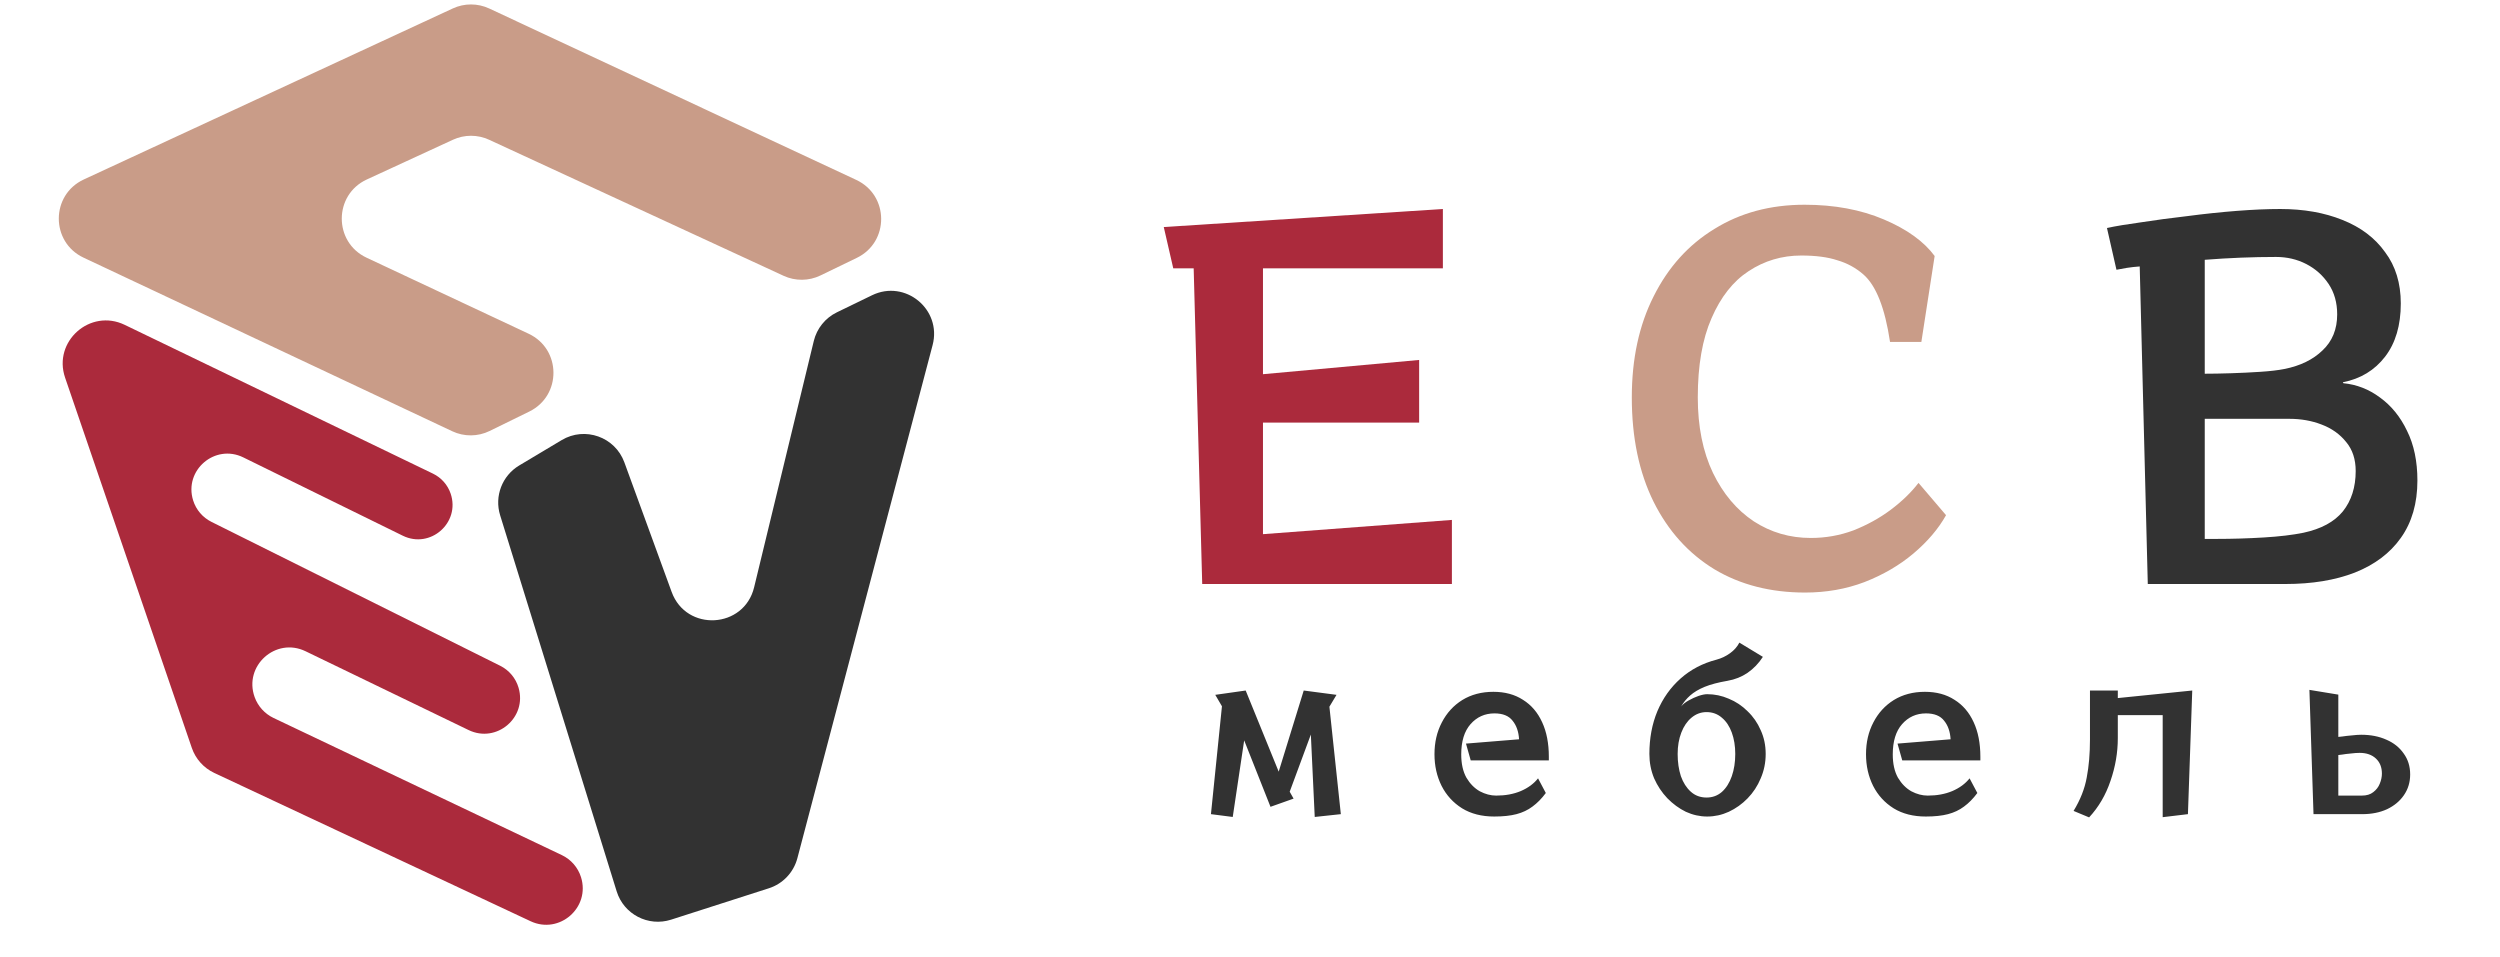
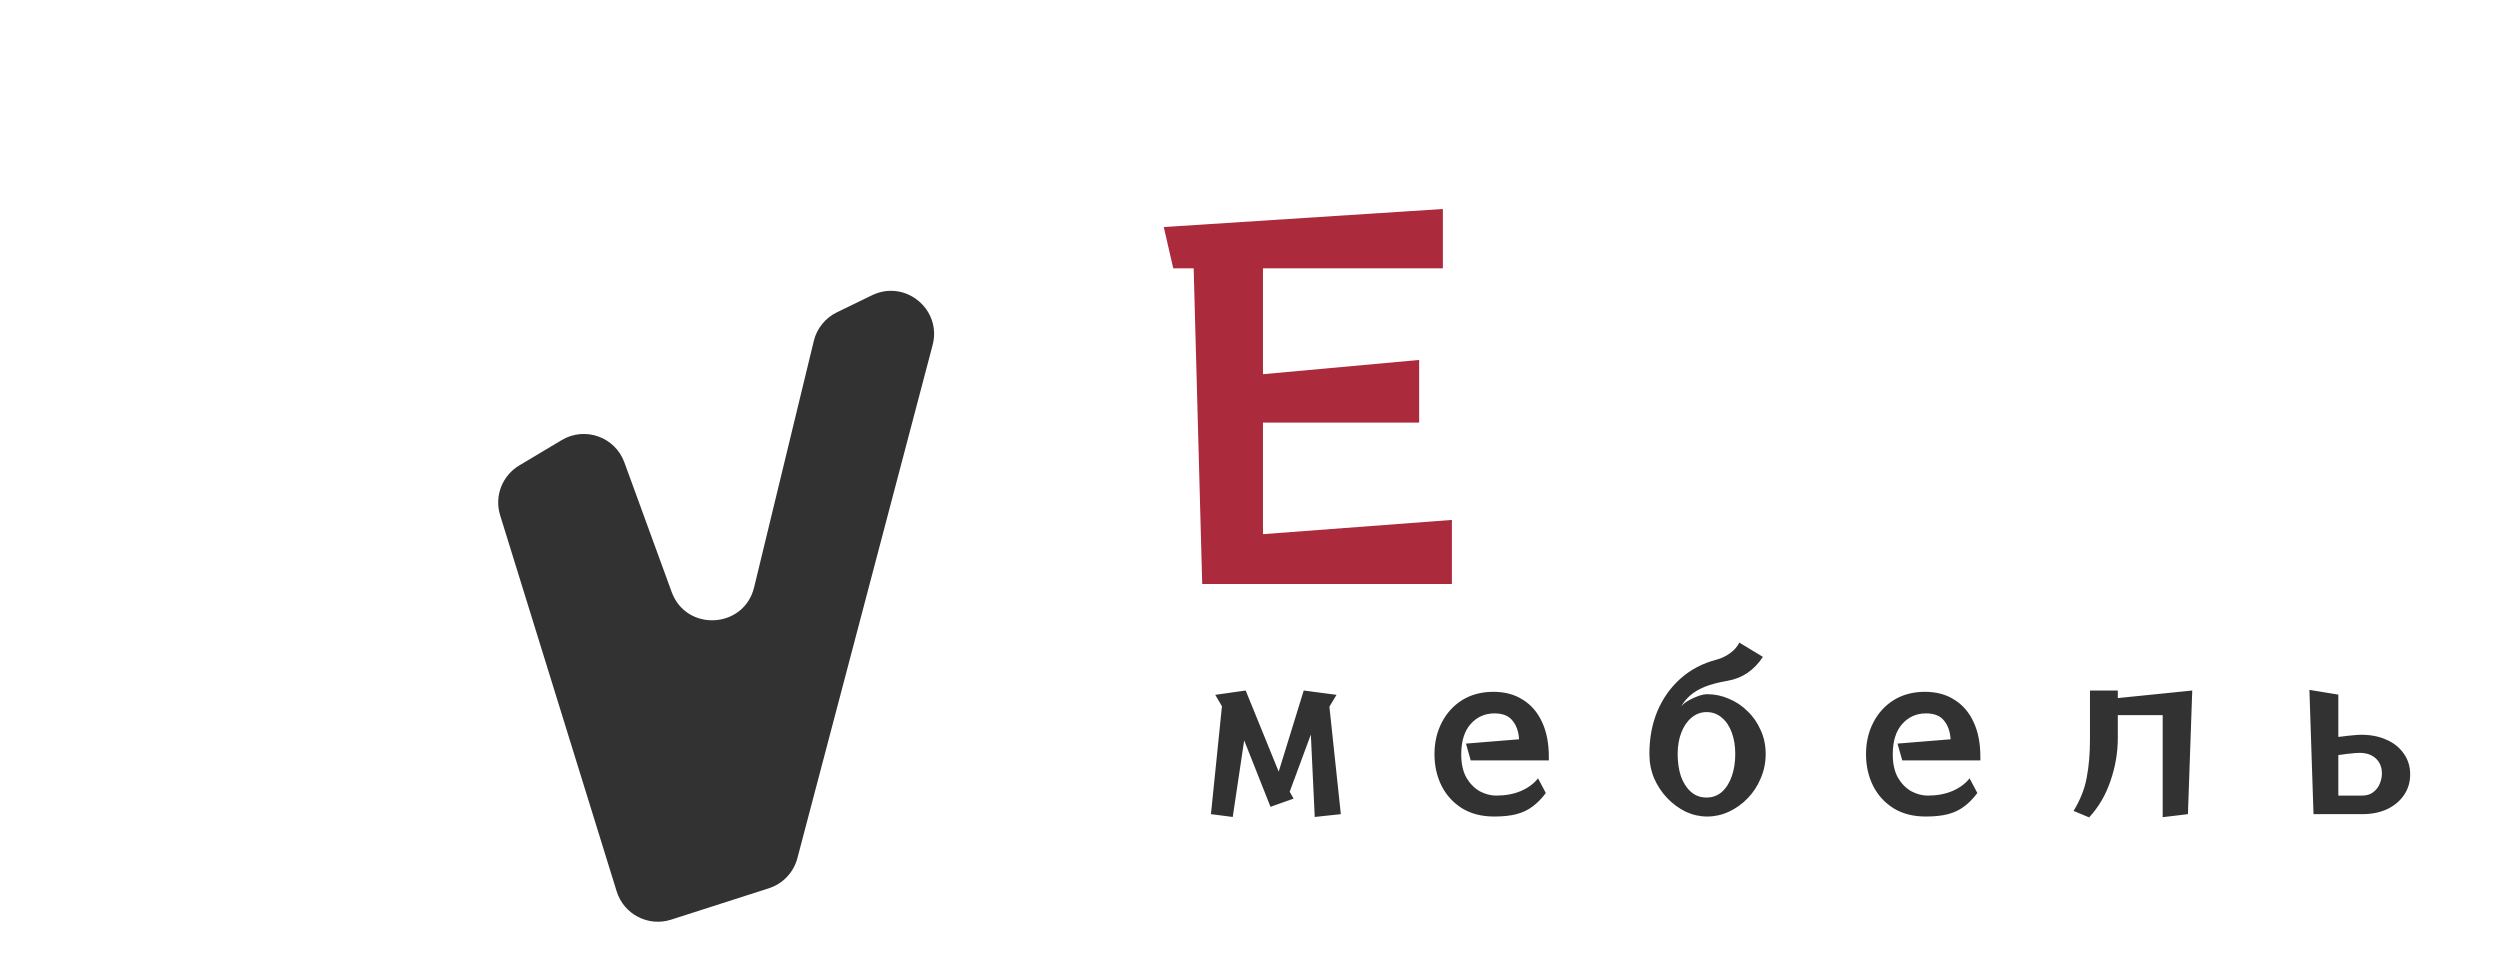
<svg xmlns="http://www.w3.org/2000/svg" width="1738" height="665" viewBox="0 0 1738 665" fill="none">
  <path d="M835.78 406L829.84 186.55H815.65L809.05 157.84L1003.09 145.3V186.55H878.02V260.14L986.59 250.24V293.8H878.02V371.35L1009.36 361.45V406H835.78Z" fill="#AB2A3C" />
-   <path d="M1352.89 358.15C1347.61 367.61 1340.02 376.52 1330.12 384.88C1320.44 393.02 1309.11 399.62 1296.13 404.68C1283.37 409.52 1269.62 411.94 1254.88 411.94C1230.9 411.94 1209.89 406.55 1191.85 395.77C1173.81 384.77 1159.73 369.15 1149.61 348.91C1139.49 328.45 1134.43 304.25 1134.43 276.31C1134.43 249.47 1139.49 226.04 1149.61 206.02C1159.73 185.78 1173.81 170.16 1191.85 159.16C1209.89 147.94 1230.79 142.33 1254.55 142.33C1275.23 142.33 1293.6 145.74 1309.66 152.56C1325.72 159.38 1337.49 167.85 1344.97 177.97L1335.73 237.7H1313.95C1310.43 214.16 1304.27 198.54 1295.47 190.84C1290.19 186.22 1284.14 182.92 1277.32 180.94C1270.72 178.74 1262.36 177.64 1252.24 177.64C1238.82 177.64 1226.61 181.27 1215.61 188.53C1204.83 195.57 1196.25 206.46 1189.87 221.2C1183.49 235.72 1180.3 254.09 1180.3 276.31C1180.3 296.55 1183.82 314.04 1190.86 328.78C1197.9 343.3 1207.36 354.52 1219.24 362.44C1231.12 370.14 1244.32 373.99 1258.84 373.99C1269.18 373.99 1279.08 372.23 1288.54 368.71C1298 364.97 1306.58 360.24 1314.28 354.52C1322.2 348.58 1328.69 342.31 1333.75 335.71L1352.89 358.15Z" fill="#C99C88" />
-   <path d="M1493.14 406L1487.53 185.23C1484.45 185.45 1481.48 185.78 1478.62 186.22C1475.98 186.66 1473.56 187.1 1471.36 187.54L1464.76 158.5C1470.92 157.18 1478.84 155.86 1488.52 154.54C1498.42 153 1509.09 151.57 1520.53 150.25C1532.19 148.71 1543.63 147.5 1554.85 146.62C1566.07 145.74 1576.19 145.3 1585.21 145.3C1601.49 145.3 1615.9 147.83 1628.44 152.89C1641.2 157.95 1651.1 165.43 1658.14 175.33C1665.4 185.01 1669.03 196.89 1669.03 210.97C1669.03 226.15 1665.4 238.47 1658.14 247.93C1650.88 257.39 1641.09 263.33 1628.77 265.75L1629.1 266.41C1638.34 267.29 1646.81 270.59 1654.51 276.31C1662.43 282.03 1668.7 289.73 1673.32 299.41C1678.16 309.09 1680.58 320.64 1680.58 334.06C1680.58 349.9 1676.73 363.21 1669.03 373.99C1661.55 384.55 1650.88 392.58 1637.02 398.08C1623.38 403.36 1607.32 406 1588.84 406H1493.14ZM1532.74 259.81C1538.02 259.81 1544.07 259.7 1550.89 259.48C1557.93 259.26 1564.75 258.93 1571.35 258.49C1578.17 258.05 1583.78 257.39 1588.18 256.51C1599.18 254.31 1607.98 250.02 1614.58 243.64C1621.4 237.26 1624.81 228.9 1624.81 218.56C1624.81 210.42 1622.83 203.38 1618.87 197.44C1614.91 191.5 1609.74 186.88 1603.36 183.58C1596.98 180.28 1589.94 178.63 1582.24 178.63C1566.18 178.63 1549.68 179.29 1532.74 180.61V259.81ZM1540.99 374.65C1551.77 374.65 1562.66 374.32 1573.66 373.66C1584.66 373 1593.9 371.9 1601.38 370.36C1613.7 367.72 1622.83 362.77 1628.77 355.51C1634.71 348.03 1637.68 338.68 1637.68 327.46C1637.68 319.32 1635.48 312.61 1631.08 307.33C1626.68 301.83 1620.96 297.76 1613.92 295.12C1607.1 292.48 1599.62 291.16 1591.48 291.16H1532.74V374.65H1540.99Z" fill="#323232" />
  <path d="M914 567.95L911.3 510.65L896.6 550.4L899.3 555.2L883.25 560.9L864.95 514.7L857 567.95L841.85 566L849.5 491L844.85 483.05L866 480.05L888.95 536.45L906.35 480.05L929.15 483.05L924.2 491.3L932.15 566L914 567.95ZM1074.65 551.3C1071.75 555.2 1068.65 558.35 1065.35 560.75C1062.15 563.15 1058.45 564.9 1054.25 566C1050.05 567.1 1044.9 567.65 1038.8 567.65C1030.1 567.65 1022.65 565.75 1016.45 561.95C1010.25 558.05 1005.5 552.85 1002.2 546.35C998.9 539.75 997.25 532.4 997.25 524.3C997.25 516.1 998.95 508.75 1002.35 502.25C1005.75 495.65 1010.5 490.45 1016.6 486.65C1022.8 482.85 1030 480.95 1038.2 480.95C1046.2 480.95 1053.05 482.8 1058.75 486.5C1064.55 490.1 1069 495.3 1072.1 502.1C1075.2 508.8 1076.75 516.8 1076.75 526.1V528.65H1022.45L1019.15 516.95L1056.05 513.95C1055.75 508.65 1054.25 504.35 1051.55 501.05C1048.95 497.65 1044.75 495.95 1038.95 495.95C1032.25 495.95 1026.7 498.45 1022.3 503.45C1018 508.35 1015.85 515.35 1015.85 524.45C1015.85 530.95 1017.05 536.35 1019.45 540.65C1021.95 544.85 1025.05 548 1028.75 550.1C1032.55 552.1 1036.35 553.1 1040.15 553.1C1046.55 553.1 1052.25 552.05 1057.25 549.95C1062.35 547.75 1066.35 544.8 1069.25 541.1L1074.65 551.3ZM1225.55 456.65C1222.65 461.15 1219.1 464.85 1214.9 467.75C1210.8 470.55 1206.15 472.4 1200.95 473.3C1194.55 474.4 1189.25 475.8 1185.05 477.5C1180.95 479.2 1177.6 481.2 1175 483.5C1172.5 485.7 1170.4 488.25 1168.7 491.15C1170 489.55 1171.75 488.15 1173.95 486.95C1176.25 485.65 1178.55 484.6 1180.85 483.8C1183.25 483 1185.25 482.6 1186.85 482.6C1192.05 482.6 1197.05 483.65 1201.85 485.75C1206.75 487.75 1211.1 490.65 1214.9 494.45C1218.8 498.15 1221.85 502.55 1224.05 507.65C1226.35 512.65 1227.5 518.15 1227.5 524.15C1227.5 530.15 1226.35 535.8 1224.05 541.1C1221.85 546.4 1218.8 551.05 1214.9 555.05C1211.1 558.95 1206.75 562.05 1201.85 564.35C1197.05 566.55 1192.05 567.65 1186.85 567.65C1181.75 567.65 1176.8 566.55 1172 564.35C1167.3 562.05 1163 558.9 1159.1 554.9C1155.3 550.9 1152.25 546.3 1149.95 541.1C1147.75 535.8 1146.65 530.15 1146.65 524.15C1146.65 513.25 1148.5 503.35 1152.2 494.45C1156 485.45 1161.4 477.85 1168.4 471.65C1175.4 465.45 1183.7 461.1 1193.3 458.6C1196.7 457.7 1199.85 456.2 1202.75 454.1C1205.65 452 1207.8 449.55 1209.2 446.75L1225.55 456.65ZM1186.4 554.45C1190.5 554.45 1194.05 553.15 1197.05 550.55C1200.05 547.85 1202.35 544.2 1203.95 539.6C1205.55 535 1206.35 529.85 1206.35 524.15C1206.35 518.65 1205.55 513.7 1203.95 509.3C1202.35 504.9 1200.05 501.45 1197.05 498.95C1194.05 496.35 1190.5 495.05 1186.4 495.05C1182.5 495.05 1179 496.35 1175.9 498.95C1172.9 501.45 1170.55 504.9 1168.85 509.3C1167.15 513.7 1166.3 518.65 1166.3 524.15C1166.3 529.85 1167.05 535 1168.55 539.6C1170.15 544.1 1172.45 547.7 1175.45 550.4C1178.45 553.1 1182.1 554.45 1186.4 554.45ZM1374.65 551.3C1371.75 555.2 1368.65 558.35 1365.35 560.75C1362.15 563.15 1358.45 564.9 1354.25 566C1350.05 567.1 1344.9 567.65 1338.8 567.65C1330.1 567.65 1322.65 565.75 1316.45 561.95C1310.25 558.05 1305.5 552.85 1302.2 546.35C1298.9 539.75 1297.25 532.4 1297.25 524.3C1297.25 516.1 1298.95 508.75 1302.35 502.25C1305.75 495.65 1310.5 490.45 1316.6 486.65C1322.8 482.85 1330 480.95 1338.2 480.95C1346.2 480.95 1353.05 482.8 1358.75 486.5C1364.55 490.1 1369 495.3 1372.1 502.1C1375.2 508.8 1376.75 516.8 1376.75 526.1V528.65H1322.45L1319.15 516.95L1356.05 513.95C1355.75 508.65 1354.25 504.35 1351.55 501.05C1348.95 497.65 1344.75 495.95 1338.95 495.95C1332.25 495.95 1326.7 498.45 1322.3 503.45C1318 508.35 1315.85 515.35 1315.85 524.45C1315.85 530.95 1317.05 536.35 1319.45 540.65C1321.95 544.85 1325.05 548 1328.75 550.1C1332.55 552.1 1336.35 553.1 1340.15 553.1C1346.55 553.1 1352.25 552.05 1357.25 549.95C1362.35 547.75 1366.35 544.8 1369.25 541.1L1374.65 551.3ZM1503.5 568.1V497.15H1472.3V513.2C1472.3 523.2 1470.6 533.1 1467.2 542.9C1463.9 552.7 1458.95 561.15 1452.35 568.25L1441.55 563.75C1446.25 556.05 1449.3 548.3 1450.7 540.5C1452.2 532.7 1452.95 523.9 1452.95 514.1V480.05H1472.3V485.3L1524.05 480.05L1521.05 566L1503.5 568.1ZM1608.35 566L1605.5 479.6L1625.6 482.9V512.3C1625.6 512.3 1626.55 512.2 1628.45 512C1630.35 511.7 1632.55 511.45 1635.05 511.25C1637.65 510.95 1639.8 510.8 1641.5 510.8C1648.1 510.8 1653.95 511.95 1659.05 514.25C1664.15 516.45 1668.15 519.65 1671.05 523.85C1674.05 527.95 1675.55 532.8 1675.55 538.4C1675.55 543.8 1674.1 548.6 1671.2 552.8C1668.4 556.9 1664.5 560.15 1659.5 562.55C1654.5 564.85 1648.75 566 1642.25 566H1608.35ZM1641.95 553.1C1645.25 553.1 1647.9 552.3 1649.9 550.7C1652 549.1 1653.5 547.15 1654.4 544.85C1655.4 542.45 1655.9 540.1 1655.9 537.8C1655.9 533.4 1654.5 529.9 1651.7 527.3C1648.9 524.7 1645.15 523.4 1640.45 523.4C1638.65 523.4 1636.55 523.55 1634.15 523.85C1631.85 524.05 1629.85 524.3 1628.15 524.6C1626.45 524.8 1625.6 524.9 1625.6 524.9V553.1H1641.95Z" fill="#323232" />
-   <path d="M86.682 225.829L301 329.268C306.788 332.062 311.214 337.061 313.285 343.146C320.169 363.373 299.173 381.832 279.994 372.414L169.145 317.98C149.419 308.294 127.692 326.944 134.278 347.91C136.313 354.39 140.898 359.763 146.977 362.792L347.715 462.826C353.921 465.918 358.556 471.458 360.506 478.111C366.578 498.83 345.208 516.932 325.769 507.536L212.424 452.745C191.677 442.715 169.222 462.928 177.022 484.613C179.32 491 184.049 496.22 190.178 499.135L390.582 594.463C396.966 597.5 401.798 603.058 403.916 609.802C410.549 630.916 388.908 649.835 368.869 640.441L148.99 537.36C141.623 533.906 135.975 527.609 133.341 519.911L45.259 262.561C36.632 237.355 62.69 214.249 86.682 225.829Z" fill="#AB2A3C" />
  <path d="M390.488 305.953L360.964 323.589C349.08 330.689 343.596 344.999 347.694 358.223L428.707 619.669C433.646 635.608 450.643 644.454 466.532 639.354L534.496 617.537C544.246 614.407 551.726 606.52 554.336 596.618L648.354 239.891C654.89 215.093 629.313 194.058 606.243 205.258L581.803 217.123C573.745 221.035 567.857 228.342 565.748 237.048L524.269 408.292C517.279 437.147 477.107 439.404 466.93 411.513L434.055 321.423C427.602 303.74 406.648 296.299 390.488 305.953Z" fill="#323232" />
-   <path d="M58.266 124.764C35.163 135.471 35.063 168.277 58.101 179.124L314.425 299.814C322.666 303.694 332.224 303.62 340.404 299.612L367.961 286.111C390.573 275.032 390.3 242.707 367.505 232.011L254.858 179.159C231.765 168.324 231.873 135.442 255.035 124.758L314.888 97.151C322.867 93.471 332.058 93.474 340.035 97.159L544.738 191.732C552.895 195.5 562.311 195.415 570.397 191.498L595.666 179.26C618.407 168.246 618.178 135.771 595.284 125.079L340.109 5.906C332.091 2.161 322.829 2.148 314.8 5.869L58.266 124.764Z" fill="#C99C88" />
</svg>